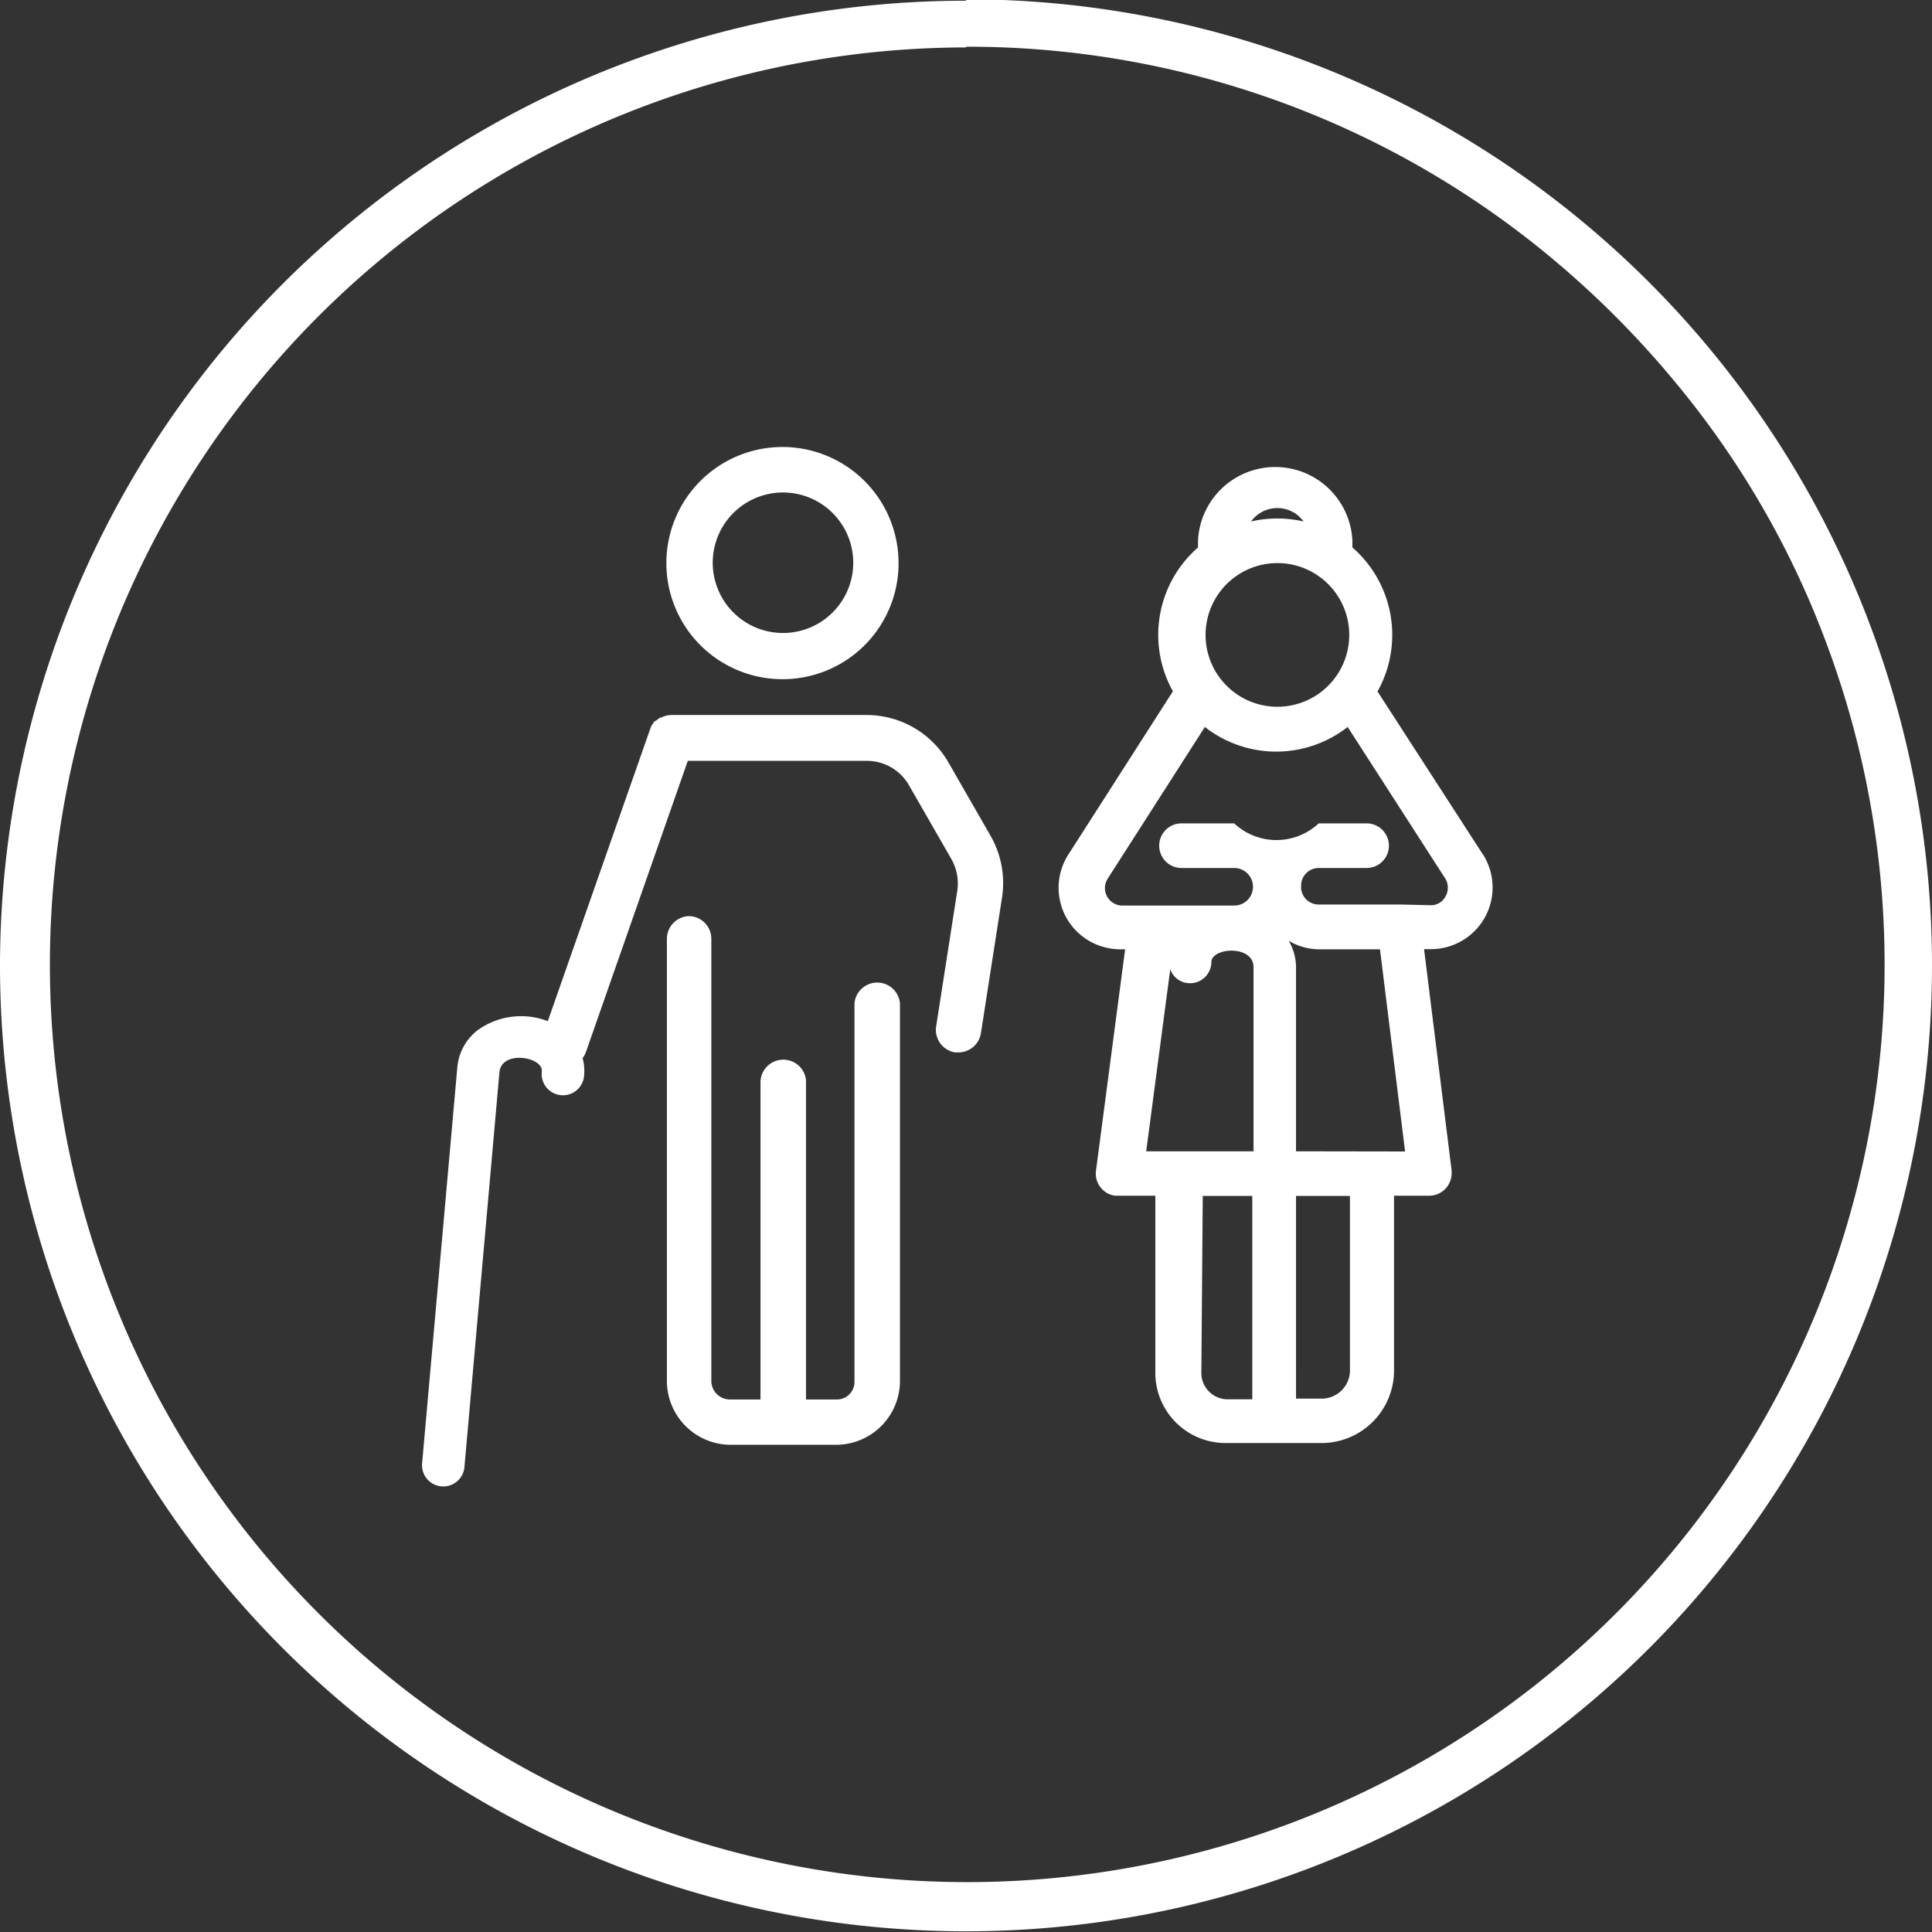
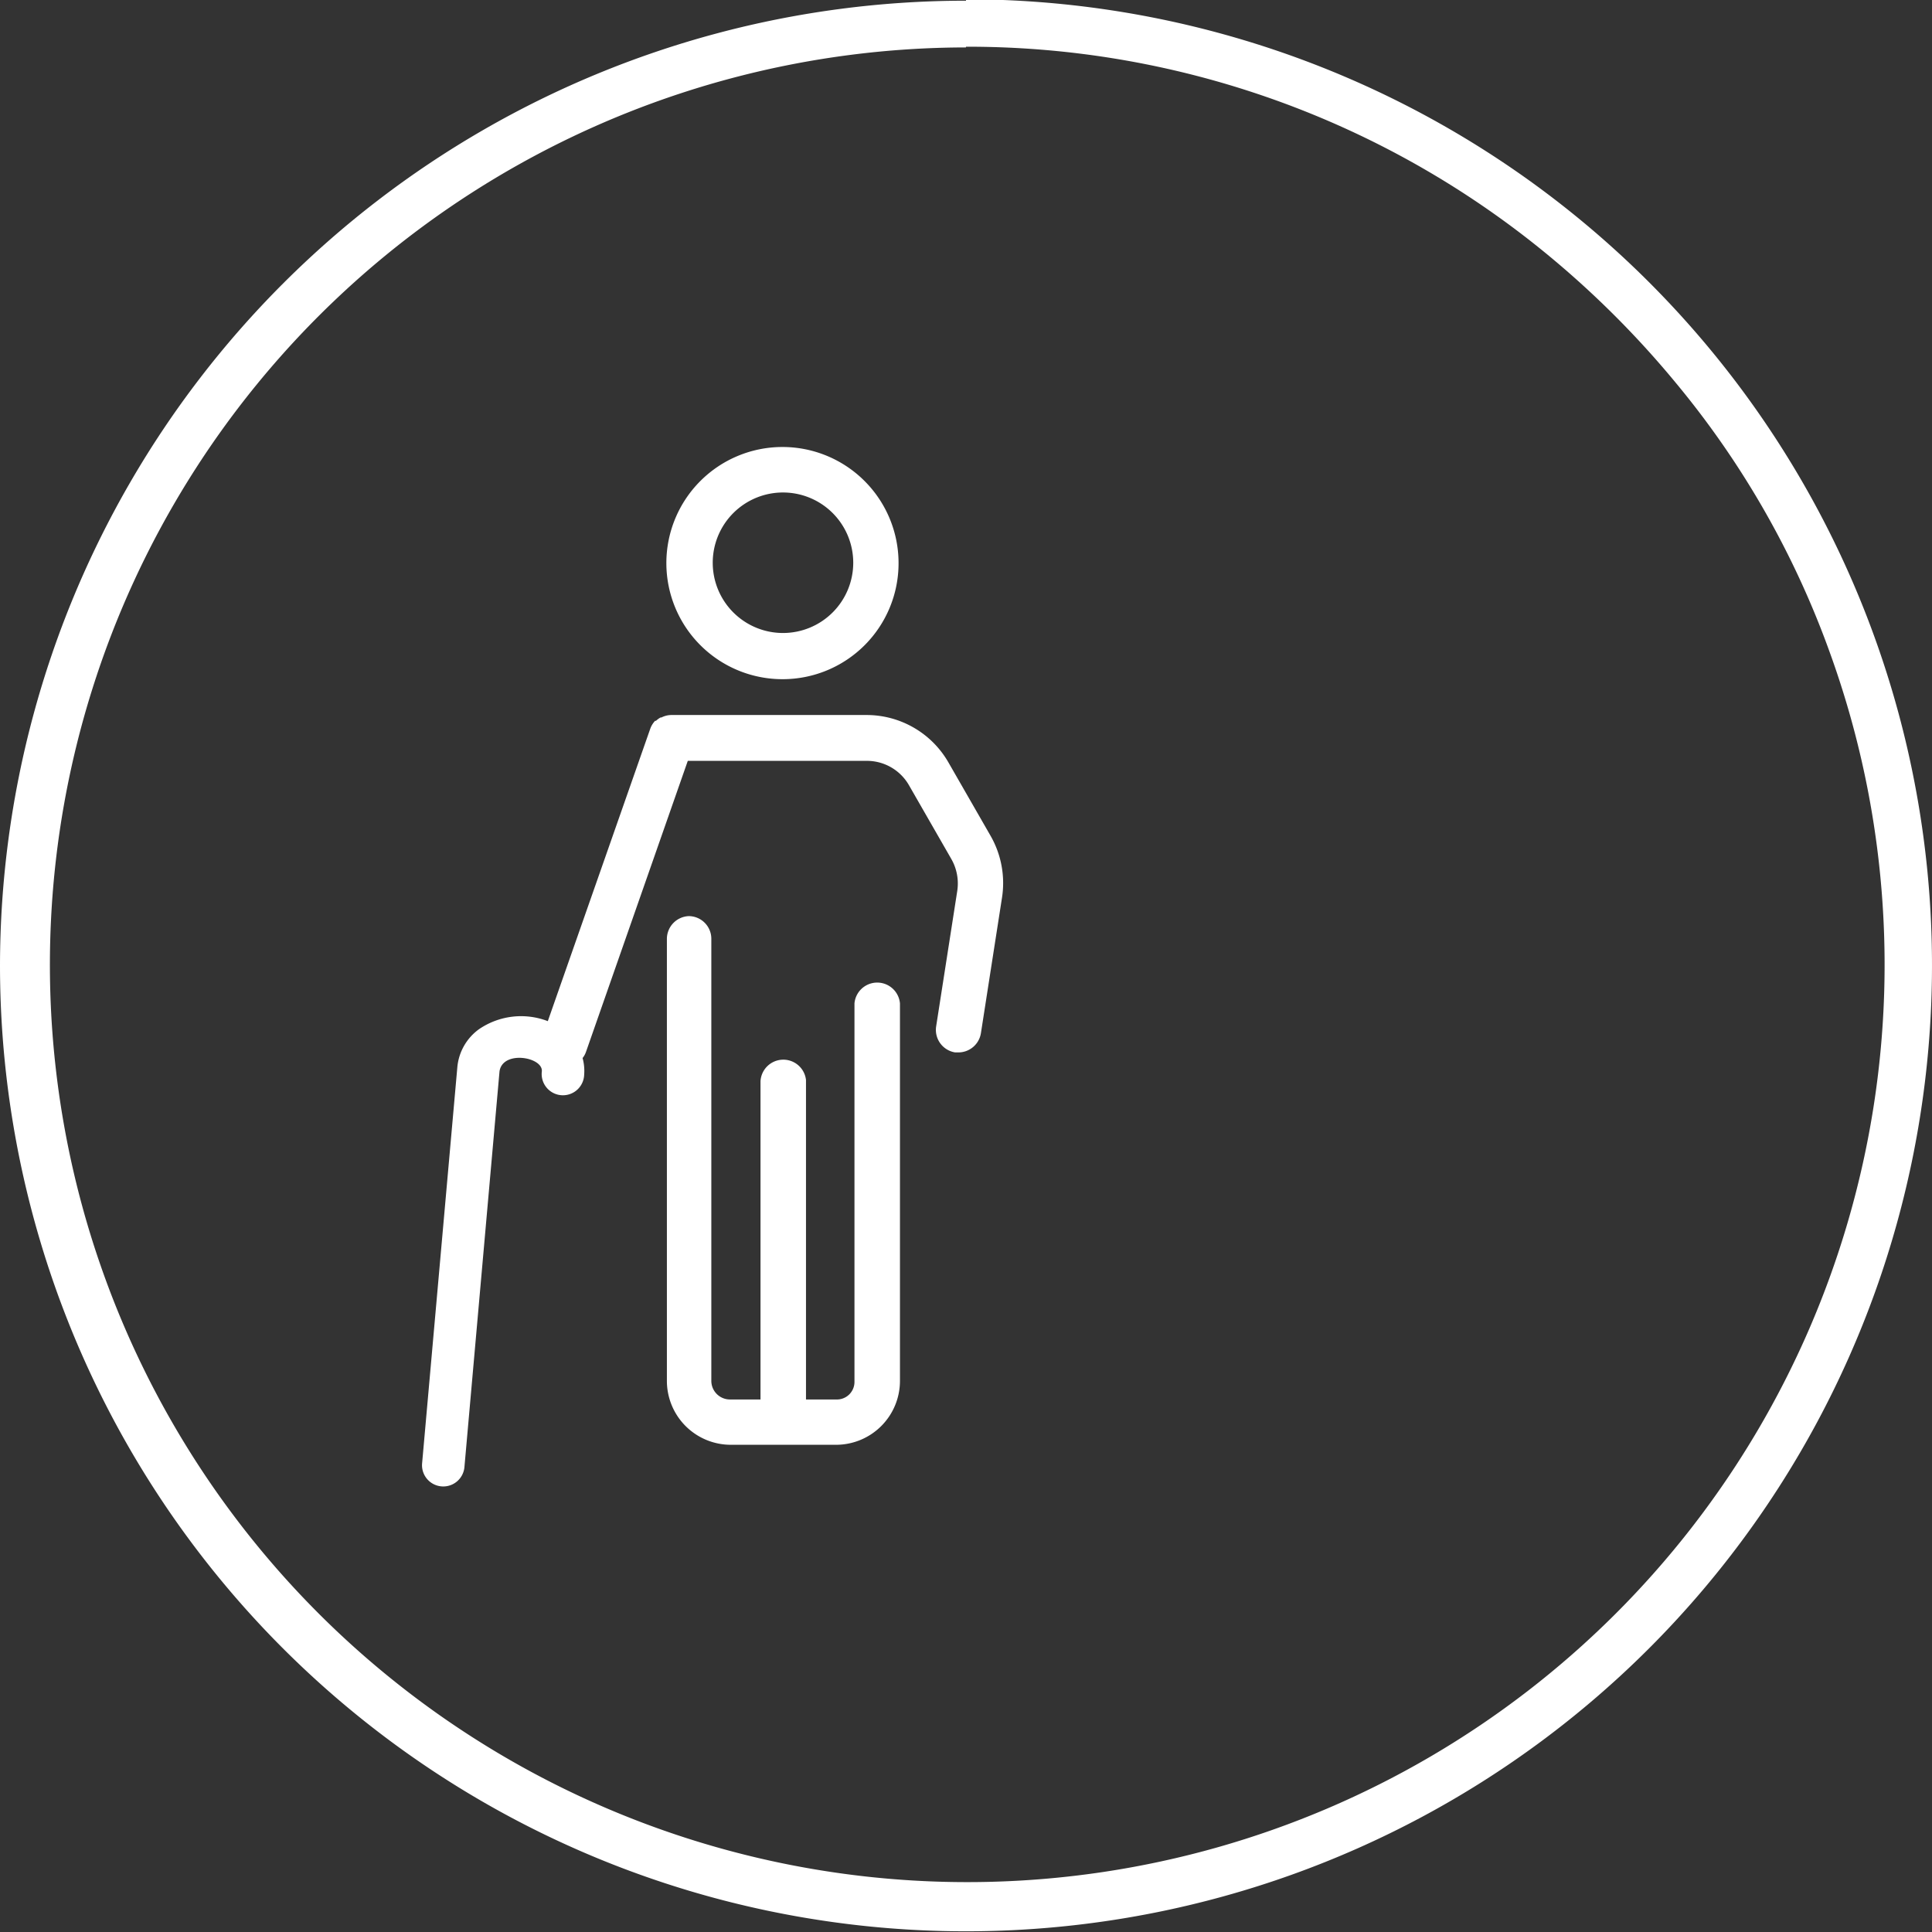
<svg xmlns="http://www.w3.org/2000/svg" viewBox="0 0 110 110">
  <rect x="0" y="0" width="110" height="110" fill="#333333" stroke="none" />
  <defs>
    <style>.a{fill:none;}.b{fill:#fff;}</style>
  </defs>
-   <path class="a" d="M499.7,445a55,55,0,1,1-55,55A55,55,0,0,1,499.7,445Z" transform="translate(-444.7 -444.96)" />
+   <path class="a" d="M499.7,445a55,55,0,1,1-55,55Z" transform="translate(-444.7 -444.96)" />
  <path class="b" d="M499.7,447.66a52.23,52.23,0,1,0,49.12,34.28,51,51,0,0,0-8.68-15.15,53.85,53.85,0,0,0-8.16-8,51.89,51.89,0,0,0-32.28-11.17m0-2.7a55,55,0,1,1-55,55A55,55,0,0,1,499.7,445Z" transform="translate(-444.7 -444.96)" />
-   <path class="b" d="M529.13,493.61l-6-9.28a6.6,6.6,0,0,0-1.43-8.2c0-.13,0-.26,0-.39a4.4,4.4,0,0,0-8.79,0c0,.13,0,.26,0,.39a6.6,6.6,0,0,0-1.43,8.19l-5.95,9.29a3.5,3.5,0,0,0,1.05,4.84,3.57,3.57,0,0,0,1.88.56h.3l-1.66,12.61a1.27,1.27,0,0,0,1.09,1.42l.17,0h2.12v10a4,4,0,0,0,4,4.08H520a4.13,4.13,0,0,0,4.07-4.08v-10h2a1.28,1.28,0,0,0,1.28-1.28s0-.1,0-.15L525.78,499h.41a3.51,3.51,0,0,0,2.94-5.4Zm-4.64,2.85h-4.71a1,1,0,0,1-1-1.08v0a1,1,0,0,1,1-1h2.73a1.27,1.27,0,0,0,0-2.54h-2.73a3.52,3.52,0,0,1-4.81,0h-3a1.27,1.27,0,0,0,0,2.54h3a1.07,1.07,0,0,1,0,2.14h-6.41a1,1,0,0,1-.95-1,1,1,0,0,1,.15-.52l5.54-8.65a6.59,6.59,0,0,0,8.13,0L527,495a1,1,0,0,1,0,1,.93.93,0,0,1-.83.5Zm-6,14.05V500a3,3,0,0,0-.42-1.48,3.41,3.41,0,0,0,1.76.49h3.44l1.43,11.51Zm-5.31,2.54H516v11.58h-1.46a1.5,1.5,0,0,1-1.44-1.54Zm-3.22-2.54,1.37-10.37a1.17,1.17,0,0,0,1.12.8,1.21,1.21,0,0,0,1.22-1.2c0-.82,2.32-1,2.4.23v10.54Zm8.53,2.54h3.07v10a1.61,1.61,0,0,1-1.53,1.54h-1.54Zm-1.06-38.57a6.83,6.83,0,0,0-1.5.17,1.85,1.85,0,0,1,2.57-.42,2.09,2.09,0,0,1,.42.42,6.83,6.83,0,0,0-1.5-.17Zm0,2.54a4.09,4.09,0,1,1-4.09,4.09h0a4.09,4.09,0,0,1,4.08-4.09Z" transform="translate(-444.7 -444.96)" />
  <path class="b" d="M495.86,477a6.61,6.61,0,1,0-6.6,6.63A6.6,6.6,0,0,0,495.86,477Zm-2.58,0a4,4,0,1,1-4-4A4,4,0,0,1,493.28,477Z" transform="translate(-444.7 -444.96)" />
  <path class="b" d="M483.91,497.12a1.29,1.29,0,0,1,1.29,1.29v25.17a1.06,1.06,0,0,0,1.05,1.06H488V506.52a1.3,1.3,0,0,1,2.59-.07v18.19h1.71a1,1,0,0,0,1.05-1h0V502.09a1.3,1.3,0,0,1,2.59,0v21.49a3.64,3.64,0,0,1-3.63,3.64h-6a3.64,3.64,0,0,1-3.64-3.64V498.41A1.3,1.3,0,0,1,483.91,497.12Z" transform="translate(-444.7 -444.96)" />
  <path class="b" d="M470.74,505.71a3,3,0,0,1,1.23-2.15,4.24,4.24,0,0,1,3.92-.46l5.83-16.64A1.28,1.28,0,0,1,482,486l.05,0a1.24,1.24,0,0,1,.26-.19l.05,0a1.25,1.25,0,0,1,.56-.14h11.13a5.37,5.37,0,0,1,4.65,2.7l2.4,4.18a5.41,5.41,0,0,1,.65,3.52l-1.2,7.71a1.3,1.3,0,0,1-1.27,1.1l-.2,0a1.3,1.3,0,0,1-1.08-1.48l1.2-7.7a2.81,2.81,0,0,0-.34-1.84l-2.4-4.18a2.76,2.76,0,0,0-2.41-1.4H483.86l-5.8,16.58a1.14,1.14,0,0,1-.19.34v0a2.77,2.77,0,0,1,.09.95,1.21,1.21,0,1,1-2.41-.19c.07-.82-2.23-1.22-2.41,0l-2,22.56a1.21,1.21,0,0,1-2.41-.21Z" transform="translate(-444.7 -444.96)" />
</svg>